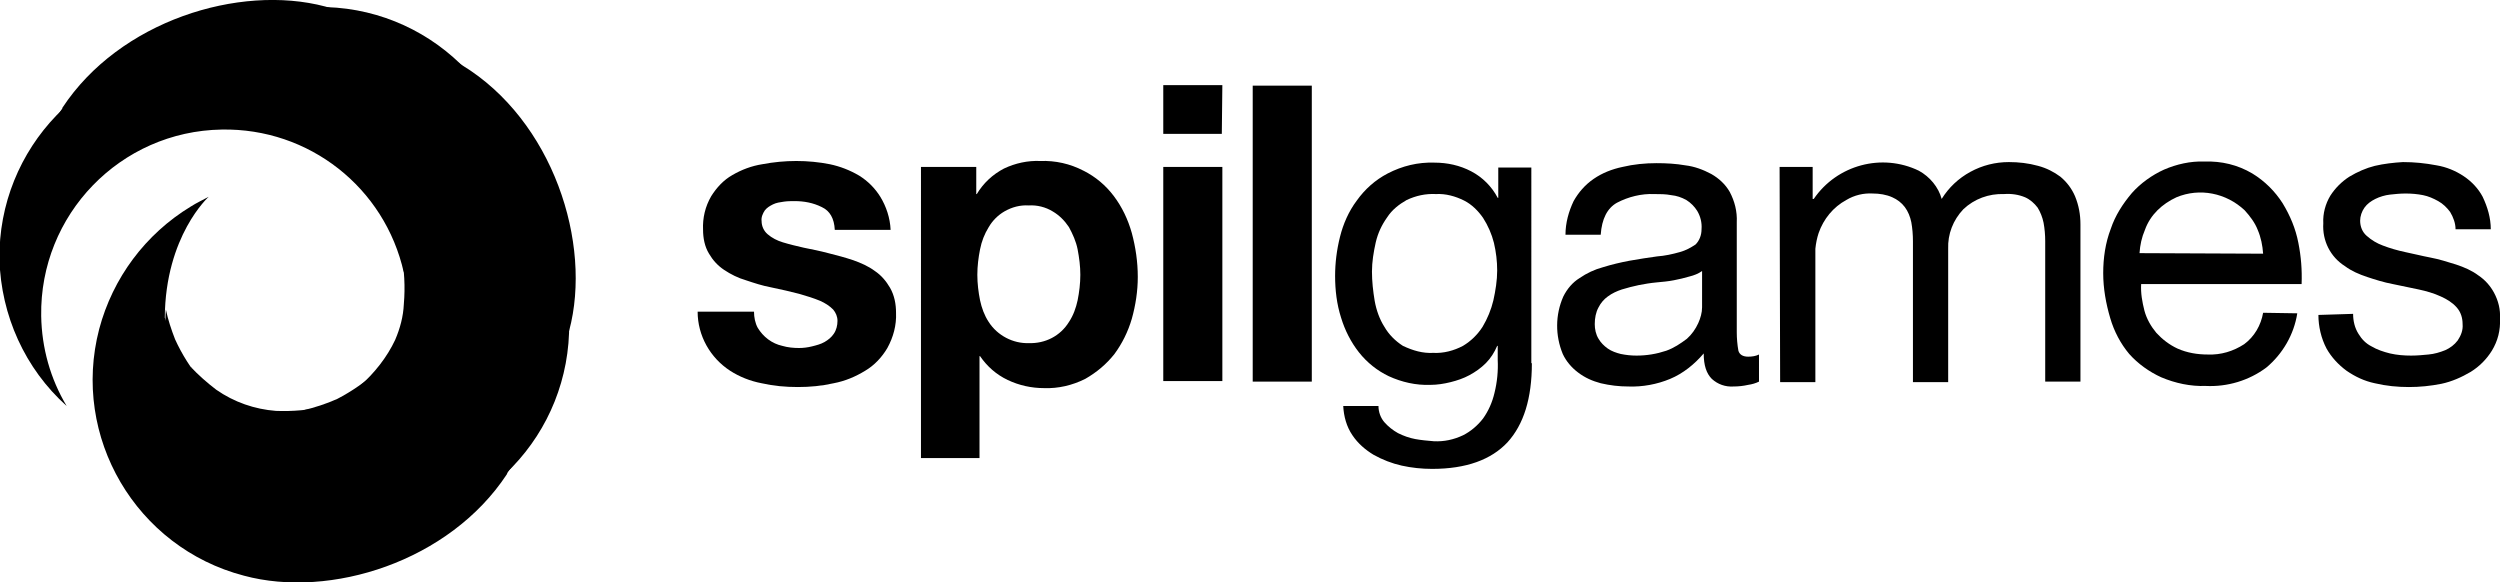
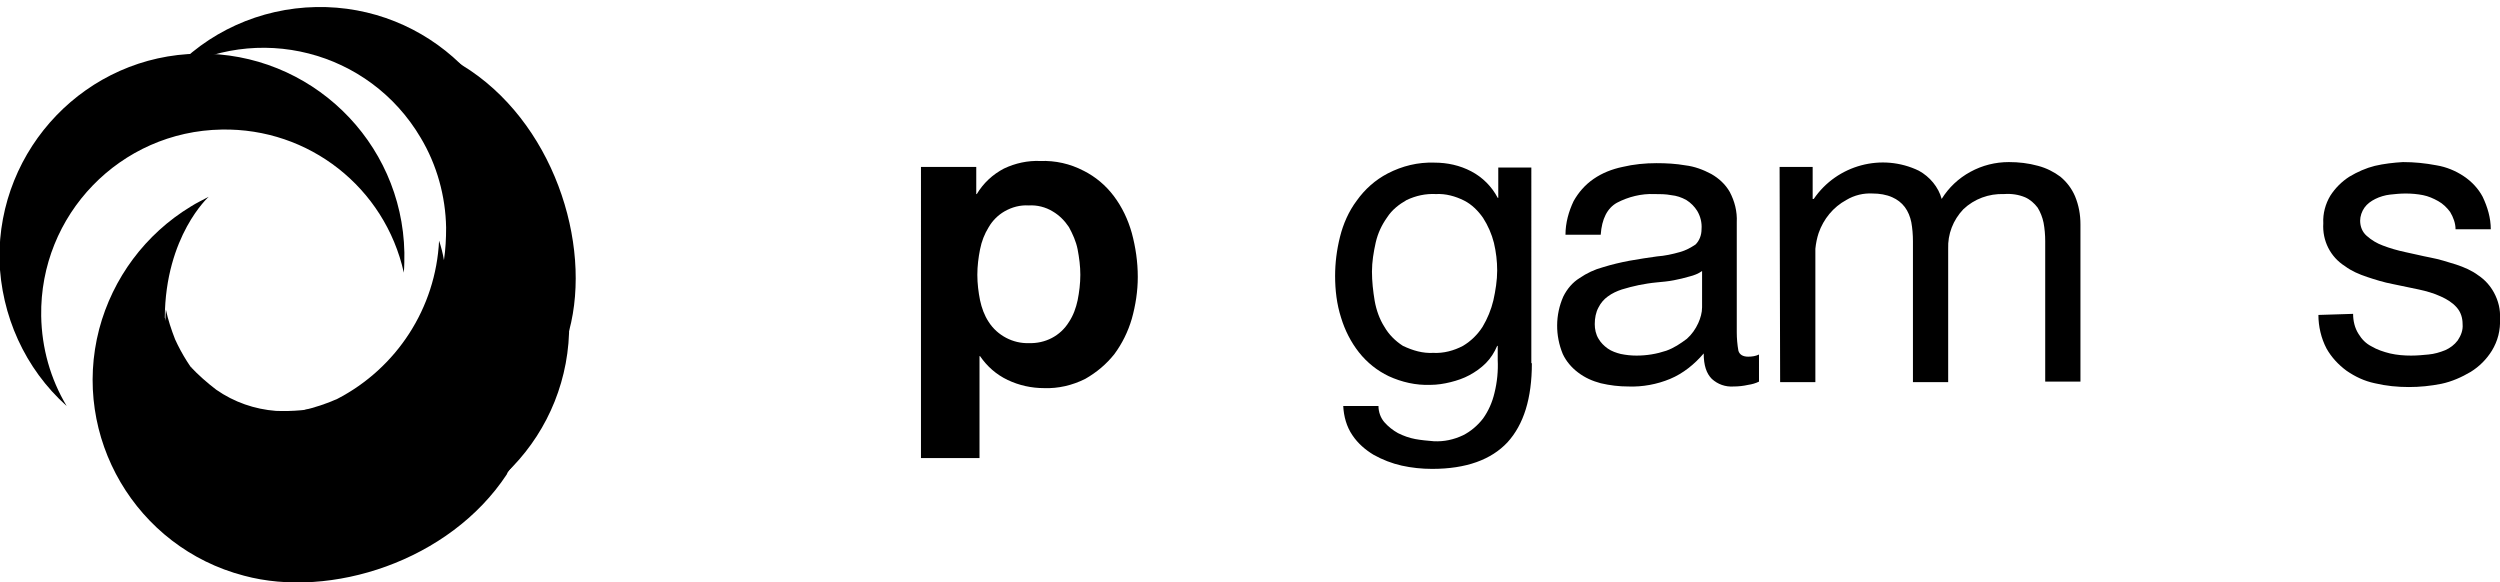
<svg xmlns="http://www.w3.org/2000/svg" version="1.1" id="Layer_1" x="0px" y="0px" viewBox="0 0 461.2 107.4" style="enable-background:new 0 0 461.2 107.4;" xml:space="preserve">
-   <path d="M139.1,57.5c0,1,0.2,2.1,0.7,3c0.5,0.8,1.1,1.5,1.9,2.1c0.8,0.6,1.7,1,2.6,1.2c1,0.3,2.1,0.4,3.1,0.4c0.8,0,1.6-0.1,2.4-0.3  c0.8-0.2,1.6-0.4,2.3-0.8c0.7-0.4,1.3-0.9,1.7-1.5c0.5-0.7,0.7-1.6,0.7-2.4c0-0.8-0.3-1.5-0.8-2.1c-0.7-0.7-1.5-1.2-2.4-1.6  c-1.2-0.5-2.5-0.9-3.9-1.3c-1.5-0.4-3.3-0.8-5.2-1.2c-1.6-0.3-3.1-0.8-4.6-1.3c-1.4-0.4-2.8-1.1-4-1.9c-1.2-0.8-2.1-1.8-2.8-3  c-0.8-1.3-1.1-2.9-1.1-4.4c-0.1-2.2,0.4-4.3,1.5-6.2c1-1.6,2.3-3,3.9-3.9c1.7-1,3.6-1.7,5.5-2c2.1-0.4,4.2-0.6,6.3-0.6  s4.2,0.2,6.2,0.6c1.9,0.4,3.7,1.1,5.4,2.1c1.6,1,2.9,2.3,3.9,3.9c1.1,1.8,1.8,3.9,1.9,6.1H154c-0.1-2.1-0.9-3.5-2.4-4.2  c-1.6-0.8-3.3-1.1-5-1.1c-0.6,0-1.3,0-2,0.1s-1.4,0.2-2,0.5s-1.1,0.6-1.5,1.1c-0.4,0.6-0.7,1.3-0.6,2c0,0.9,0.4,1.8,1.1,2.4  c0.8,0.7,1.8,1.2,2.8,1.5c1.3,0.4,2.6,0.7,3.9,1c1.5,0.3,3,0.6,4.5,1c1.6,0.4,3.1,0.8,4.6,1.3c1.4,0.5,2.8,1.1,4,2  c1.2,0.8,2.1,1.9,2.8,3.1c0.8,1.4,1.1,3,1.1,4.6c0.1,2.3-0.5,4.5-1.6,6.5c-1,1.7-2.4,3.2-4.1,4.2c-1.8,1.1-3.7,1.9-5.8,2.3  c-2.2,0.5-4.4,0.7-6.6,0.7c-2.3,0-4.5-0.2-6.7-0.7c-2.1-0.4-4.1-1.2-5.8-2.3c-3.7-2.4-6-6.5-6-10.9L139.1,57.5z" />
  <path d="M169.8,30.8h10.3v5h0.1c1.2-2,2.9-3.6,5-4.7c2.1-1,4.4-1.5,6.7-1.4c2.8-0.1,5.5,0.5,8,1.8c2.2,1.1,4.1,2.7,5.6,4.7  s2.6,4.3,3.3,6.8c0.7,2.6,1.1,5.3,1.1,8.1c0,2.6-0.4,5.2-1.1,7.7c-0.7,2.4-1.8,4.6-3.2,6.5c-1.5,1.9-3.3,3.4-5.4,4.6  c-2.4,1.2-5,1.8-7.6,1.7c-2.3,0-4.6-0.5-6.7-1.5c-2.1-1-3.8-2.5-5.1-4.4h-0.1v18.8h-10.8V30.8H169.8z M189.8,63.3  c3,0.1,5.8-1.3,7.4-3.9c0.8-1.2,1.3-2.6,1.6-4c0.3-1.5,0.5-3.1,0.5-4.7c0-1.6-0.2-3.1-0.5-4.7c-0.3-1.5-0.9-2.8-1.6-4.1  c-0.8-1.2-1.8-2.2-3-2.9c-1.3-0.8-2.9-1.2-4.4-1.1c-1.6-0.1-3.1,0.3-4.5,1.1c-1.2,0.7-2.2,1.7-2.9,2.9c-0.8,1.3-1.3,2.6-1.6,4.1  s-0.5,3.1-0.5,4.7c0,1.6,0.2,3.2,0.5,4.7c0.3,1.4,0.8,2.8,1.6,4C184,61.9,186.9,63.4,189.8,63.3L189.8,63.3z" />
-   <path d="M225.4,24.7h-10.8v-9h10.9L225.4,24.7z M214.6,30.8h10.9v39.5h-10.9V30.8z" />
-   <path d="M231.1,15.8H242v54.6h-10.9V15.8z" />
  <path d="M282.6,67c0,6.5-1.5,11.3-4.5,14.6c-3,3.2-7.6,4.9-13.9,4.9c-1.9,0-3.8-0.2-5.6-0.6c-1.8-0.4-3.6-1.1-5.2-2  c-1.5-0.9-2.9-2.1-3.9-3.6c-1.1-1.6-1.6-3.5-1.7-5.4h6.5c0,1.1,0.4,2.2,1.1,3s1.6,1.5,2.5,2c1,0.5,2.1,0.9,3.2,1.1s2.2,0.3,3.4,0.4  c1.9,0.1,3.7-0.3,5.4-1.1c1.4-0.7,2.7-1.8,3.7-3.1c1-1.4,1.7-3,2.1-4.7c0.5-2,0.7-4.1,0.6-6.1v-2.6h-0.1c-0.5,1.2-1.2,2.3-2.1,3.2  c-0.9,0.9-1.9,1.6-3,2.2s-2.3,1-3.5,1.3s-2.5,0.5-3.7,0.5c-2.7,0.1-5.3-0.5-7.7-1.6c-2.1-1-4-2.5-5.5-4.4s-2.6-4.1-3.3-6.4  c-0.8-2.5-1.1-5.1-1.1-7.7c0-2.4,0.3-4.8,0.9-7.2c0.6-2.4,1.6-4.7,3.1-6.7c1.5-2.1,3.4-3.8,5.7-5c2.7-1.4,5.6-2.1,8.6-2  c2.4,0,4.7,0.5,6.8,1.6c2.1,1.1,3.8,2.8,4.9,4.9h0.1v-5.6h6.1V67H282.6z M264.4,65.1c1.9,0.1,3.8-0.4,5.5-1.3  c1.5-0.9,2.7-2.1,3.6-3.5c0.9-1.5,1.6-3.2,2-4.9c0.4-1.8,0.7-3.7,0.7-5.5c0-1.7-0.2-3.4-0.6-5.1c-0.4-1.6-1.1-3.2-2-4.6  c-0.9-1.3-2.1-2.5-3.5-3.2c-1.6-0.8-3.4-1.3-5.2-1.2c-1.9-0.1-3.7,0.3-5.4,1.1c-1.4,0.8-2.7,1.8-3.6,3.2c-1,1.4-1.7,2.9-2.1,4.6  c-0.4,1.8-0.7,3.6-0.7,5.4c0,1.8,0.2,3.6,0.5,5.4c0.3,1.7,0.9,3.4,1.8,4.8c0.8,1.4,2,2.6,3.4,3.5C260.7,64.7,262.5,65.2,264.4,65.1  L264.4,65.1z" />
  <path d="M324.5,70.4c-0.6,0.3-1.3,0.5-2,0.6c-0.9,0.2-1.8,0.3-2.7,0.3c-1.5,0.1-2.9-0.4-4-1.4c-1-1-1.5-2.5-1.5-4.7  c-1.7,2-3.8,3.7-6.2,4.7c-2.4,1-5.1,1.5-7.7,1.4c-1.7,0-3.4-0.2-5.1-0.6c-1.5-0.4-2.9-1-4.2-2c-1.2-0.9-2.2-2.1-2.8-3.4  c-1.4-3.4-1.4-7.2,0.1-10.6c0.7-1.4,1.7-2.6,3-3.4c1.3-0.9,2.8-1.6,4.3-2c1.6-0.5,3.3-0.9,4.9-1.2c1.8-0.3,3.5-0.6,5.1-0.8  c1.4-0.1,2.8-0.4,4.2-0.8c1.1-0.3,2-0.8,2.9-1.4c0.7-0.7,1.1-1.7,1.1-2.8c0.1-1.2-0.2-2.4-0.8-3.4c-0.5-0.8-1.2-1.5-2-2  c-0.9-0.5-1.8-0.8-2.8-0.9c-1-0.2-2.1-0.2-3.1-0.2c-2.4-0.1-4.8,0.5-6.9,1.6c-1.8,1-2.8,3-3,5.9h-6.5c0-2.2,0.6-4.3,1.5-6.2  c0.9-1.6,2.1-3,3.7-4.1c1.6-1.1,3.4-1.8,5.3-2.2c2.1-0.5,4.2-0.7,6.3-0.7c1.8,0,3.6,0.1,5.3,0.4c1.7,0.2,3.3,0.8,4.8,1.6  c1.4,0.8,2.6,1.9,3.4,3.3c0.9,1.7,1.4,3.6,1.3,5.6v20.3c0,1.1,0.1,2.3,0.3,3.4c0.2,0.7,0.8,1.1,1.8,1.1c0.7,0,1.4-0.1,2-0.4  L324.5,70.4z M314,50c-0.7,0.5-1.5,0.8-2.3,1c-1,0.3-1.9,0.5-2.9,0.7s-2.1,0.3-3.2,0.4s-2.3,0.3-3.3,0.5s-2.1,0.5-3.1,0.8  c-0.9,0.3-1.8,0.7-2.6,1.3c-0.7,0.5-1.3,1.2-1.7,2c-0.5,0.9-0.7,2-0.7,3.1c0,0.9,0.2,1.9,0.7,2.7c0.4,0.7,1,1.3,1.7,1.8  c0.7,0.5,1.6,0.8,2.4,1c1,0.2,1.9,0.3,2.9,0.3c1.9,0,3.7-0.3,5.5-0.9c1.4-0.5,2.6-1.3,3.8-2.2c0.9-0.8,1.6-1.8,2.1-2.9  c0.4-0.9,0.7-1.9,0.7-2.9V50z" />
  <path d="M328.3,30.8h6.1v5.9h0.2c4.3-6.3,12.6-8.5,19.4-5.2c2,1.1,3.6,3,4.2,5.2c1.3-2.1,3.1-3.8,5.3-5c2.2-1.2,4.6-1.8,7.1-1.8  c1.8,0,3.6,0.2,5.4,0.7c1.5,0.4,2.9,1.1,4.1,2c1.2,1,2.1,2.2,2.7,3.6c0.7,1.7,1,3.4,1,5.2v29h-6.5V44.5c0-1.2-0.1-2.3-0.3-3.4  c-0.2-1-0.6-2-1.1-2.8c-0.6-0.8-1.4-1.5-2.3-1.9c-1.2-0.5-2.5-0.7-3.9-0.6c-2.8-0.1-5.5,0.9-7.5,2.8c-1.9,2-2.9,4.6-2.8,7.3v24.6  h-6.5v-26c0-1.2-0.1-2.4-0.3-3.5c-0.2-1-0.6-2-1.2-2.8s-1.4-1.4-2.3-1.8c-1.1-0.5-2.4-0.7-3.6-0.7c-1.7-0.1-3.4,0.3-4.9,1.2  c-2.4,1.3-4.2,3.5-5.1,6.1c-0.3,0.9-0.5,1.9-0.6,2.9v24.6h-6.5L328.3,30.8z" />
-   <path d="M423.8,57.8c-0.6,3.9-2.7,7.5-5.7,10c-3.2,2.4-7.2,3.6-11.2,3.4c-2.8,0.1-5.6-0.5-8.2-1.6c-2.2-1-4.3-2.5-5.9-4.3  c-1.6-1.9-2.8-4.2-3.5-6.6c-0.8-2.7-1.3-5.5-1.3-8.3s0.4-5.6,1.4-8.2c0.8-2.4,2.2-4.6,3.9-6.6c1.6-1.8,3.7-3.3,5.9-4.3  c2.3-1,4.9-1.6,7.5-1.5c3.1-0.1,6.1,0.6,8.8,2.2c2.3,1.4,4.2,3.3,5.6,5.5c1.4,2.3,2.4,4.7,2.9,7.3c0.5,2.5,0.7,5,0.6,7.6H395  c-0.1,1.7,0.2,3.3,0.6,4.9c0.4,1.5,1.2,2.9,2.2,4.1c1.1,1.2,2.4,2.2,3.9,2.9c1.8,0.8,3.7,1.1,5.6,1.1c2.4,0.1,4.7-0.6,6.7-1.9  c1.9-1.4,3.1-3.5,3.5-5.8L423.8,57.8z M417.5,46.8c-0.1-1.5-0.4-3-1-4.4c-0.5-1.3-1.4-2.5-2.4-3.6c-3.4-3.2-8.3-4.2-12.6-2.4  c-1.3,0.6-2.5,1.4-3.5,2.4s-1.8,2.2-2.3,3.6c-0.6,1.4-0.9,2.8-1,4.3L417.5,46.8z" />
  <path d="M434.1,57.9c0,1.3,0.3,2.6,1,3.7c0.6,1,1.4,1.8,2.4,2.3c1,0.6,2.2,1,3.4,1.3c1.3,0.3,2.6,0.4,3.9,0.4c1.1,0,2.2-0.1,3.2-0.2  c1.1-0.1,2.1-0.4,3.1-0.8c0.9-0.4,1.7-1,2.3-1.8c0.6-0.9,1-1.9,0.9-3c0-1.1-0.3-2.2-1.1-3.1c-0.8-0.9-1.8-1.5-2.9-2  c-1.3-0.6-2.7-1-4.1-1.3l-4.8-1c-1.6-0.3-3.2-0.8-4.7-1.3s-2.9-1.1-4.1-2c-2.7-1.7-4.2-4.7-4-7.9c-0.1-1.8,0.4-3.6,1.3-5.1  c0.9-1.4,2.1-2.6,3.5-3.5c1.5-0.9,3.1-1.6,4.7-2c1.7-0.4,3.5-0.6,5.2-0.7c2.1,0,4.1,0.2,6.2,0.6c1.8,0.3,3.5,1,5,2  c1.5,1,2.7,2.3,3.5,3.8c0.9,1.9,1.5,3.9,1.5,6H453c0-1.1-0.4-2.2-1-3.2c-0.6-0.8-1.3-1.5-2.2-2c-0.9-0.5-1.8-0.9-2.8-1.1  c-1-0.2-2.1-0.3-3.2-0.3c-1,0-2,0.1-2.9,0.2c-0.9,0.1-1.9,0.4-2.7,0.8c-0.8,0.4-1.5,0.9-2,1.6c-0.5,0.7-0.8,1.6-0.8,2.4  c0,1.1,0.4,2.1,1.2,2.8c0.9,0.8,1.9,1.4,3,1.8c1.3,0.5,2.7,0.9,4.1,1.2c1.5,0.3,3,0.7,4.6,1s3.2,0.8,4.8,1.3c1.5,0.5,2.9,1.1,4.1,2  c1.2,0.8,2.2,1.9,2.9,3.2c0.8,1.5,1.2,3.1,1.1,4.8c0.1,2.1-0.4,4.1-1.5,5.9c-1,1.6-2.3,2.9-3.9,3.9c-1.7,1-3.5,1.8-5.4,2.2  c-2,0.4-4,0.6-6,0.6c-2.1,0-4.2-0.2-6.3-0.7c-1.9-0.4-3.6-1.2-5.2-2.3c-1.5-1.1-2.8-2.5-3.7-4.1c-1-1.9-1.5-4.1-1.5-6.2L434.1,57.9z  " />
  <path d="M44.5,81.9c-1.2-0.4-2.3-0.8-3.4-1.3C54.8,93.3,76.3,92.4,89,78.7c5.9-6.3,9.1-14.7,9-23.3c3.2,9.8,2.1,20.5-2.9,29.6  c-0.3,0.5-0.6,1-0.9,1.4l0,0c0,0,0,0.1-0.1,0.1c-0.1,0.1-0.1,0.2-0.2,0.3s-0.3,0.4-0.4,0.7l0,0c-10.6,16.1-32.6,23-48.5,18.7l0,0  C25.1,101,13.1,80.6,18.3,60.7c2.5-9.4,8.5-17.5,16.9-22.6c1.1-0.7,2.2-1.2,3.3-1.8c0,0-8,7.2-8.1,22.3C30.4,58.6,39,82.4,44.5,81.9  z" />
  <path d="M105,59.5c-0.2-10.3-4.6-20.1-12.3-27c9.5,16.1,4.2,36.9-11.9,46.4c-5,3-10.8,4.6-16.6,4.7c-2.4,0-4.9-0.2-7.3-0.6  c1.2-0.2,2.4-0.4,3.6-0.7c-12.3-1-23.1-8.5-28.2-19.7c-0.7-1.8-1.3-3.6-1.7-5.5c-0.1,1.2-0.1,2.5-0.1,3.8c0.4,20.6,17.4,37,38,36.6  S105.3,80.1,105,59.5L105,59.5L105,59.5z" />
  <path d="M85.2,12L85.2,12c-0.5-0.3-0.9-0.6-1.4-0.8c-9-5-19.7-6.1-29.5-2.9c18.7-0.2,34,14.8,34.2,33.6c0.1,7.9-2.6,15.6-7.6,21.8  c0.4-1.2,0.8-2.4,1.1-3.6c-7,10.2-18.7,16.2-31.1,15.7c-3.9-0.3-7.7-1.6-11-3.9c-1.7-1.3-3.3-2.7-4.8-4.3c0.5,1.1,1.1,2.2,1.8,3.3  c10.6,17.7,33.6,23.4,51.2,12.7c8.4-5,14.4-13.1,16.9-22.6l0,0C109.3,44.9,102,22.2,85.2,12z" />
  <path d="M96.3,37.9c-0.4-20.6-17.4-37-38-36.6C48,1.5,38.2,5.9,31.3,13.6C47.4,4,68.1,9.3,77.6,25.4c3,5,4.6,10.8,4.7,16.6  c0,2-0.1,4-0.4,6c-0.2-1.2-0.5-2.4-0.9-3.6c-0.6,12.4-7.8,23.5-18.8,29.2c-2,0.9-4.2,1.6-6.3,2.1c1.2,0.1,2.5,0.1,3.8,0.1  C80.2,75.5,96.6,58.5,96.3,37.9L96.3,37.9z" />
-   <path d="M82.5,18.1C77.5,9.7,69.4,3.7,60,1.2l0,0C44.1-3,22,3.9,11.5,19.9V20c-0.1,0.2-0.3,0.4-0.4,0.6l-0.2,0.3c0,0,0,0.1-0.1,0.1  l0,0c-0.3,0.5-0.6,1-0.8,1.4c-5,9-6.1,19.7-2.9,29.5C6.9,33.3,22,18,40.7,17.8c7.9-0.1,15.5,2.6,21.6,7.6c-1.2-0.4-2.4-0.7-3.6-1  c10.8,6.8,16.9,19,15.8,31.7c-0.1,2.3-0.7,4.5-1.6,6.6c-1.5,3.2-3.8,6.1-6.5,8.5c1.1-0.5,2.2-1.1,3.3-1.8  C87.4,58.7,93.1,35.7,82.5,18.1z" />
  <path d="M7.6,58.3C7.3,39.6,22.2,24.2,40.9,23.9C57,23.6,71,34.6,74.5,50.3c0.1-1.2,0.1-2.5,0.1-3.7c-0.4-20.6-17.4-37-38-36.7  s-37,17.4-36.7,38c0.3,10.3,4.7,20.1,12.4,27C9.3,69.9,7.7,64.2,7.6,58.3z" />
</svg>